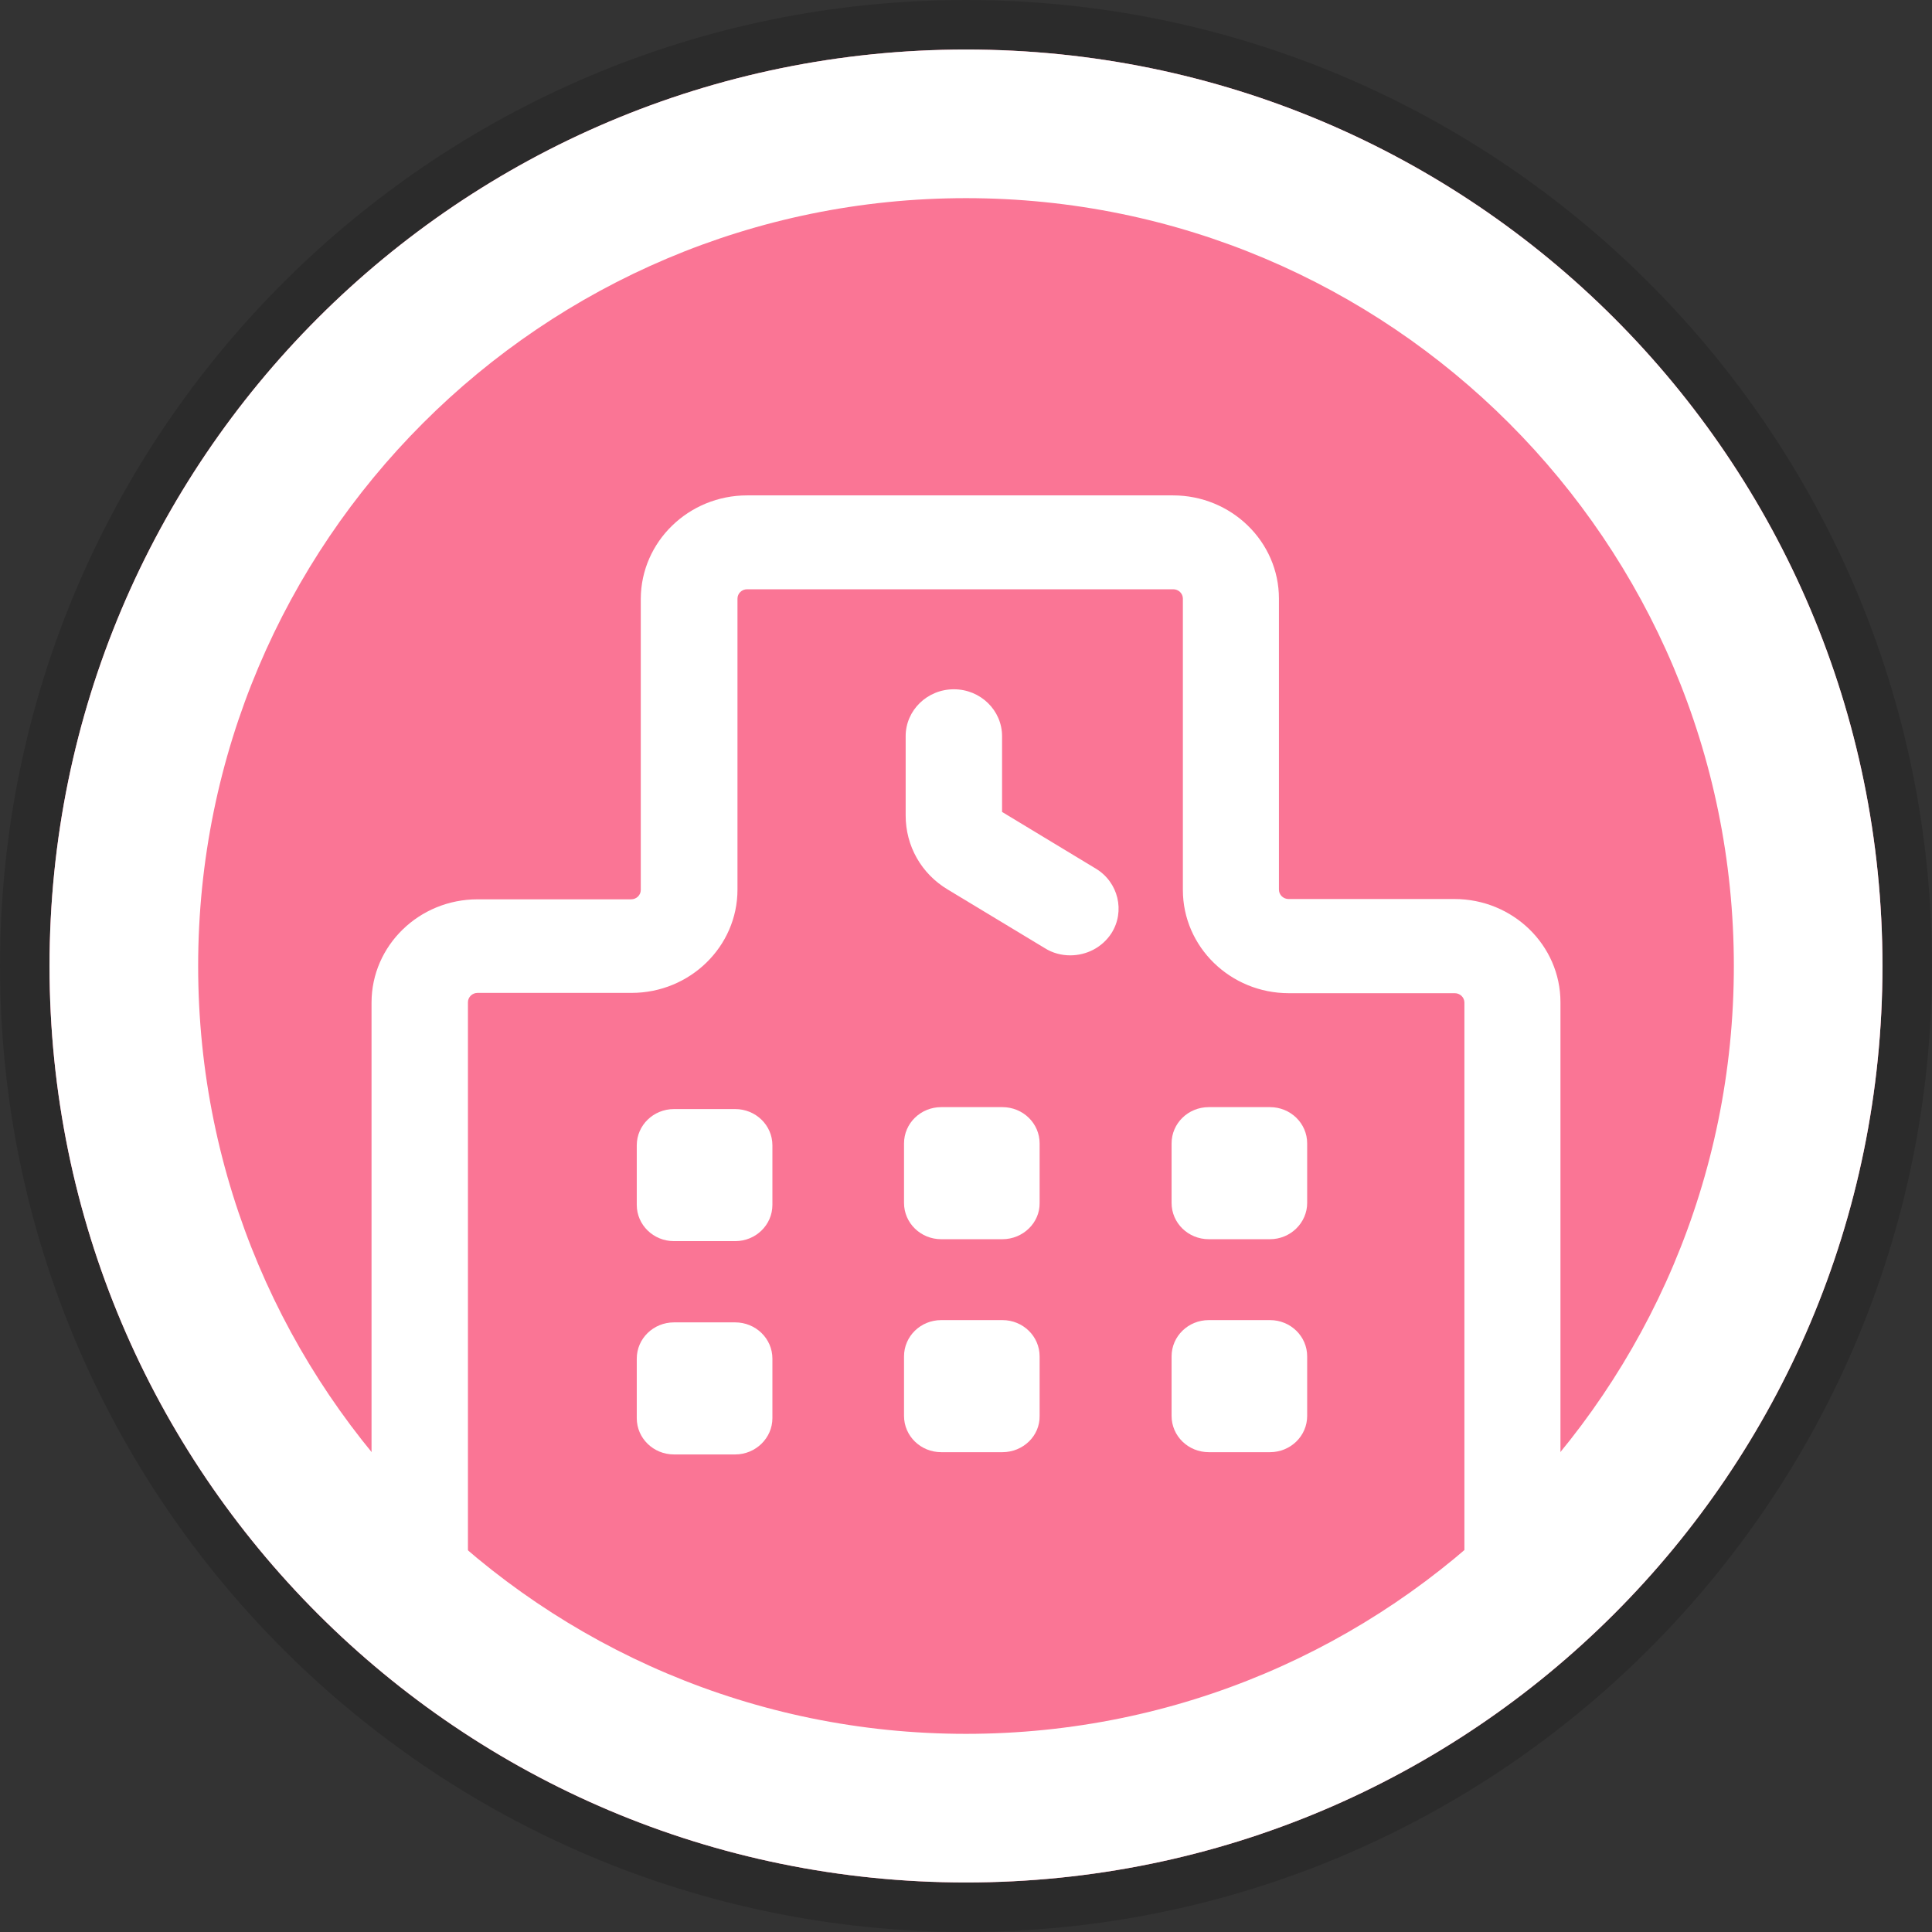
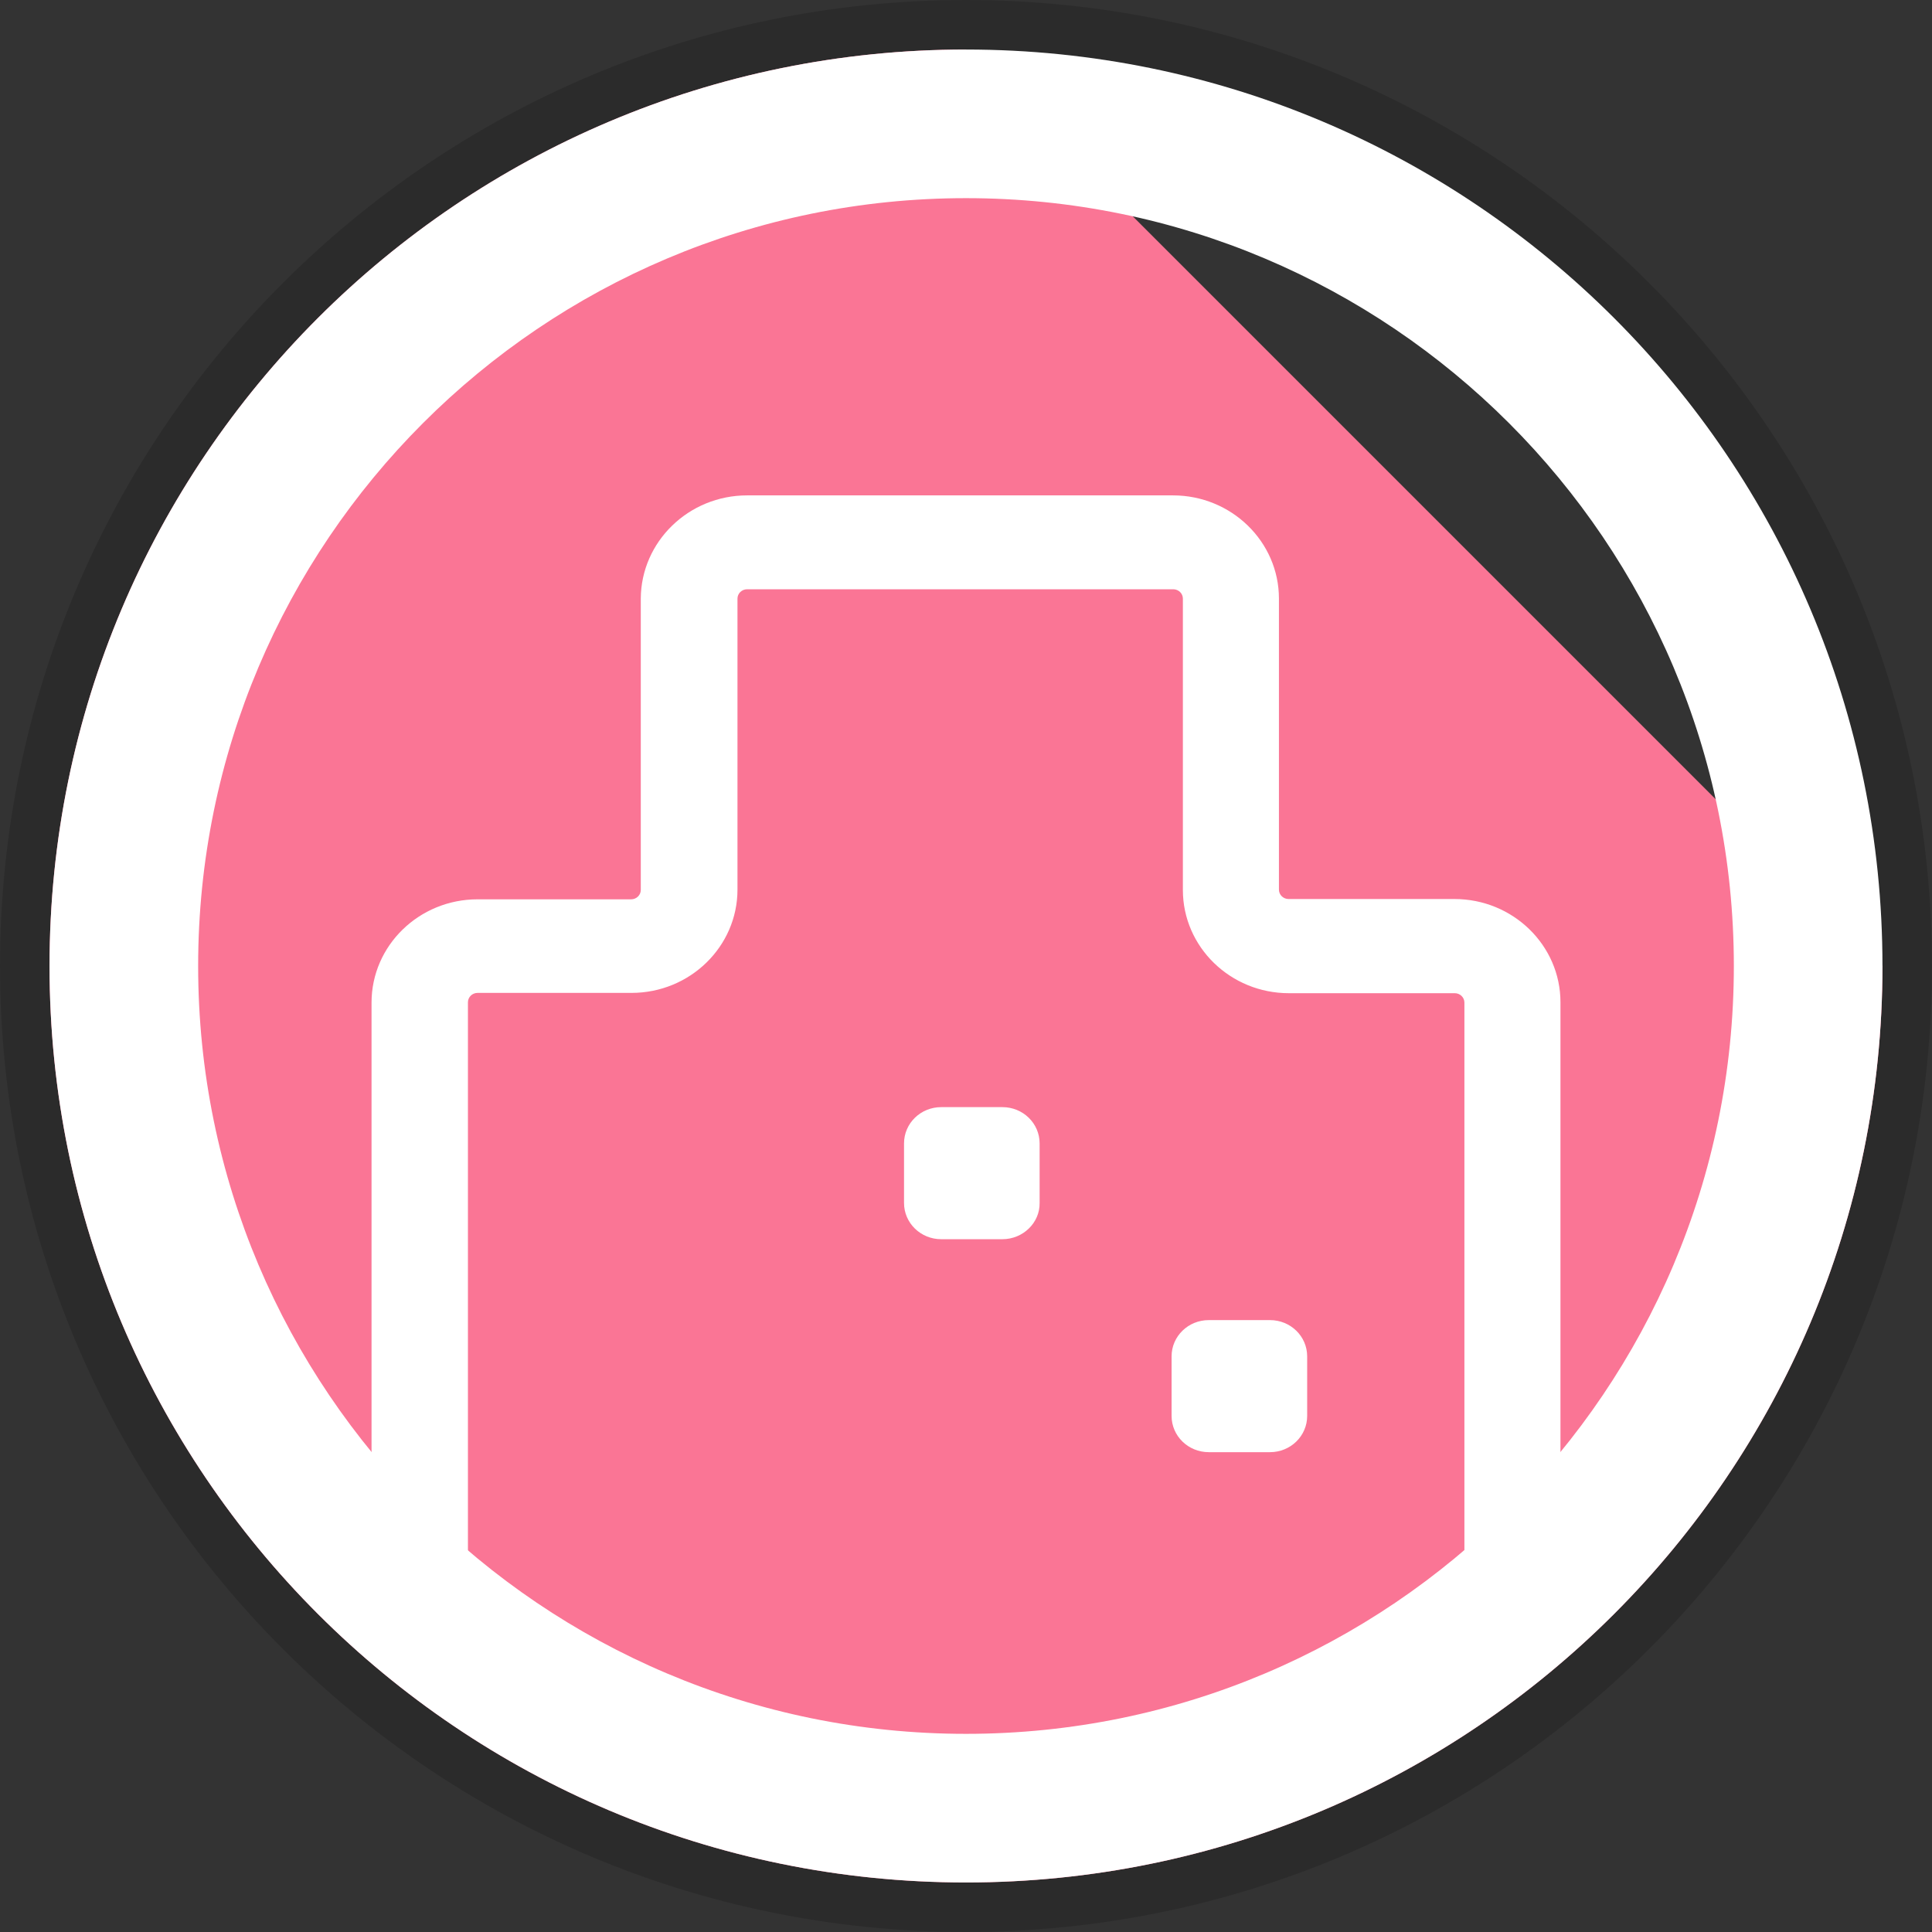
<svg xmlns="http://www.w3.org/2000/svg" width="39" height="39" viewBox="0 0 39 39" fill="none">
  <rect x="0" y="0" width="39" height="39" fill="#333333" stroke="none" />
  <path fill-rule="evenodd" clip-rule="evenodd" d="M39 19.5C39 30.27 30.27 39 19.5 39C8.73 39 0 30.27 0 19.5C0 8.73 8.73 0 19.5 0C30.27 0 39 8.73 39 19.5ZM19.5 38C29.717 38 38 29.717 38 19.5C38 9.283 29.717 1 19.5 1C9.283 1 1 9.283 1 19.5C1 29.717 9.283 38 19.5 38Z" fill="black" fill-opacity="0.15" />
-   <path d="M38 19.5C38 29.717 29.717 38 19.5 38C9.283 38 1 29.717 1 19.5C1 9.283 9.283 1 19.5 1C29.717 1 38 9.283 38 19.5Z" fill="#FA7595" />
+   <path d="M38 19.5C38 29.717 29.717 38 19.5 38C9.283 38 1 29.717 1 19.5C1 9.283 9.283 1 19.5 1Z" fill="#FA7595" />
  <path d="M30.534 33C29.997 33 29.561 32.575 29.561 32.053V20.239C29.561 20.134 29.474 20.049 29.366 20.049H26.018C24.837 20.049 23.878 19.115 23.878 17.965V12.084C23.878 11.98 23.791 11.895 23.683 11.895H15.082C14.974 11.895 14.887 11.98 14.887 12.084V17.958C14.887 19.108 13.928 20.043 12.747 20.043H9.64C9.533 20.043 9.446 20.128 9.446 20.232V32.046C9.446 32.569 9.01 32.993 8.473 32.993C7.936 32.993 7.5 32.575 7.5 32.053V20.239C7.5 19.089 8.459 18.154 9.64 18.154H12.74C12.848 18.154 12.935 18.069 12.935 17.965V12.084C12.941 10.934 13.901 10 15.082 10H23.677C24.858 10 25.817 10.934 25.817 12.084V17.958C25.817 18.063 25.904 18.148 26.012 18.148H29.36C30.541 18.148 31.5 19.082 31.5 20.232V32.046C31.507 32.575 31.07 33 30.534 33Z" fill="white" />
-   <path d="M21.603 19.285C21.429 19.285 21.248 19.239 21.093 19.141L19.134 17.958C18.597 17.638 18.282 17.076 18.282 16.462V14.861C18.282 14.338 18.718 13.914 19.255 13.914C19.792 13.914 20.228 14.338 20.228 14.861V16.39L22.12 17.534C22.576 17.808 22.717 18.396 22.435 18.84C22.247 19.128 21.932 19.285 21.603 19.285Z" fill="white" />
-   <path d="M14.84 25.054H13.606C13.19 25.054 12.854 24.727 12.854 24.322V23.12C12.854 22.715 13.19 22.388 13.606 22.388H14.84C15.256 22.388 15.592 22.715 15.592 23.12V24.322C15.592 24.727 15.256 25.054 14.84 25.054Z" fill="white" />
-   <path d="M14.84 29.36H13.606C13.19 29.36 12.854 29.033 12.854 28.628V27.426C12.854 27.021 13.19 26.694 13.606 26.694H14.84C15.256 26.694 15.592 27.021 15.592 27.426V28.628C15.592 29.027 15.256 29.36 14.84 29.36Z" fill="white" />
  <path d="M20.235 25.015H19C18.584 25.015 18.249 24.688 18.249 24.283V23.081C18.249 22.676 18.584 22.349 19 22.349H20.235C20.651 22.349 20.986 22.676 20.986 23.081V24.283C20.993 24.682 20.651 25.015 20.235 25.015Z" fill="white" />
-   <path d="M20.235 29.314H19C18.584 29.314 18.249 28.987 18.249 28.582V27.38C18.249 26.975 18.584 26.648 19 26.648H20.235C20.651 26.648 20.986 26.975 20.986 27.38V28.582C20.993 28.987 20.651 29.314 20.235 29.314Z" fill="white" />
-   <path d="M25.636 25.015H24.401C23.985 25.015 23.65 24.688 23.65 24.283V23.081C23.65 22.676 23.985 22.349 24.401 22.349H25.636C26.052 22.349 26.387 22.676 26.387 23.081V24.283C26.387 24.682 26.052 25.015 25.636 25.015Z" fill="white" />
  <path d="M25.636 29.314H24.401C23.985 29.314 23.65 28.987 23.65 28.582V27.38C23.65 26.975 23.985 26.648 24.401 26.648H25.636C26.052 26.648 26.387 26.975 26.387 27.38V28.582C26.387 28.987 26.052 29.314 25.636 29.314Z" fill="white" />
  <path fill-rule="evenodd" clip-rule="evenodd" d="M38 19.5C38 29.717 29.717 38 19.5 38C9.283 38 1 29.717 1 19.5C1 9.283 9.283 1 19.5 1C29.717 1 38 9.283 38 19.5ZM19.5 35C28.06 35 35 28.06 35 19.5C35 10.94 28.06 4 19.5 4C10.94 4 4 10.94 4 19.5C4 28.06 10.94 35 19.5 35Z" fill="white" />
</svg>